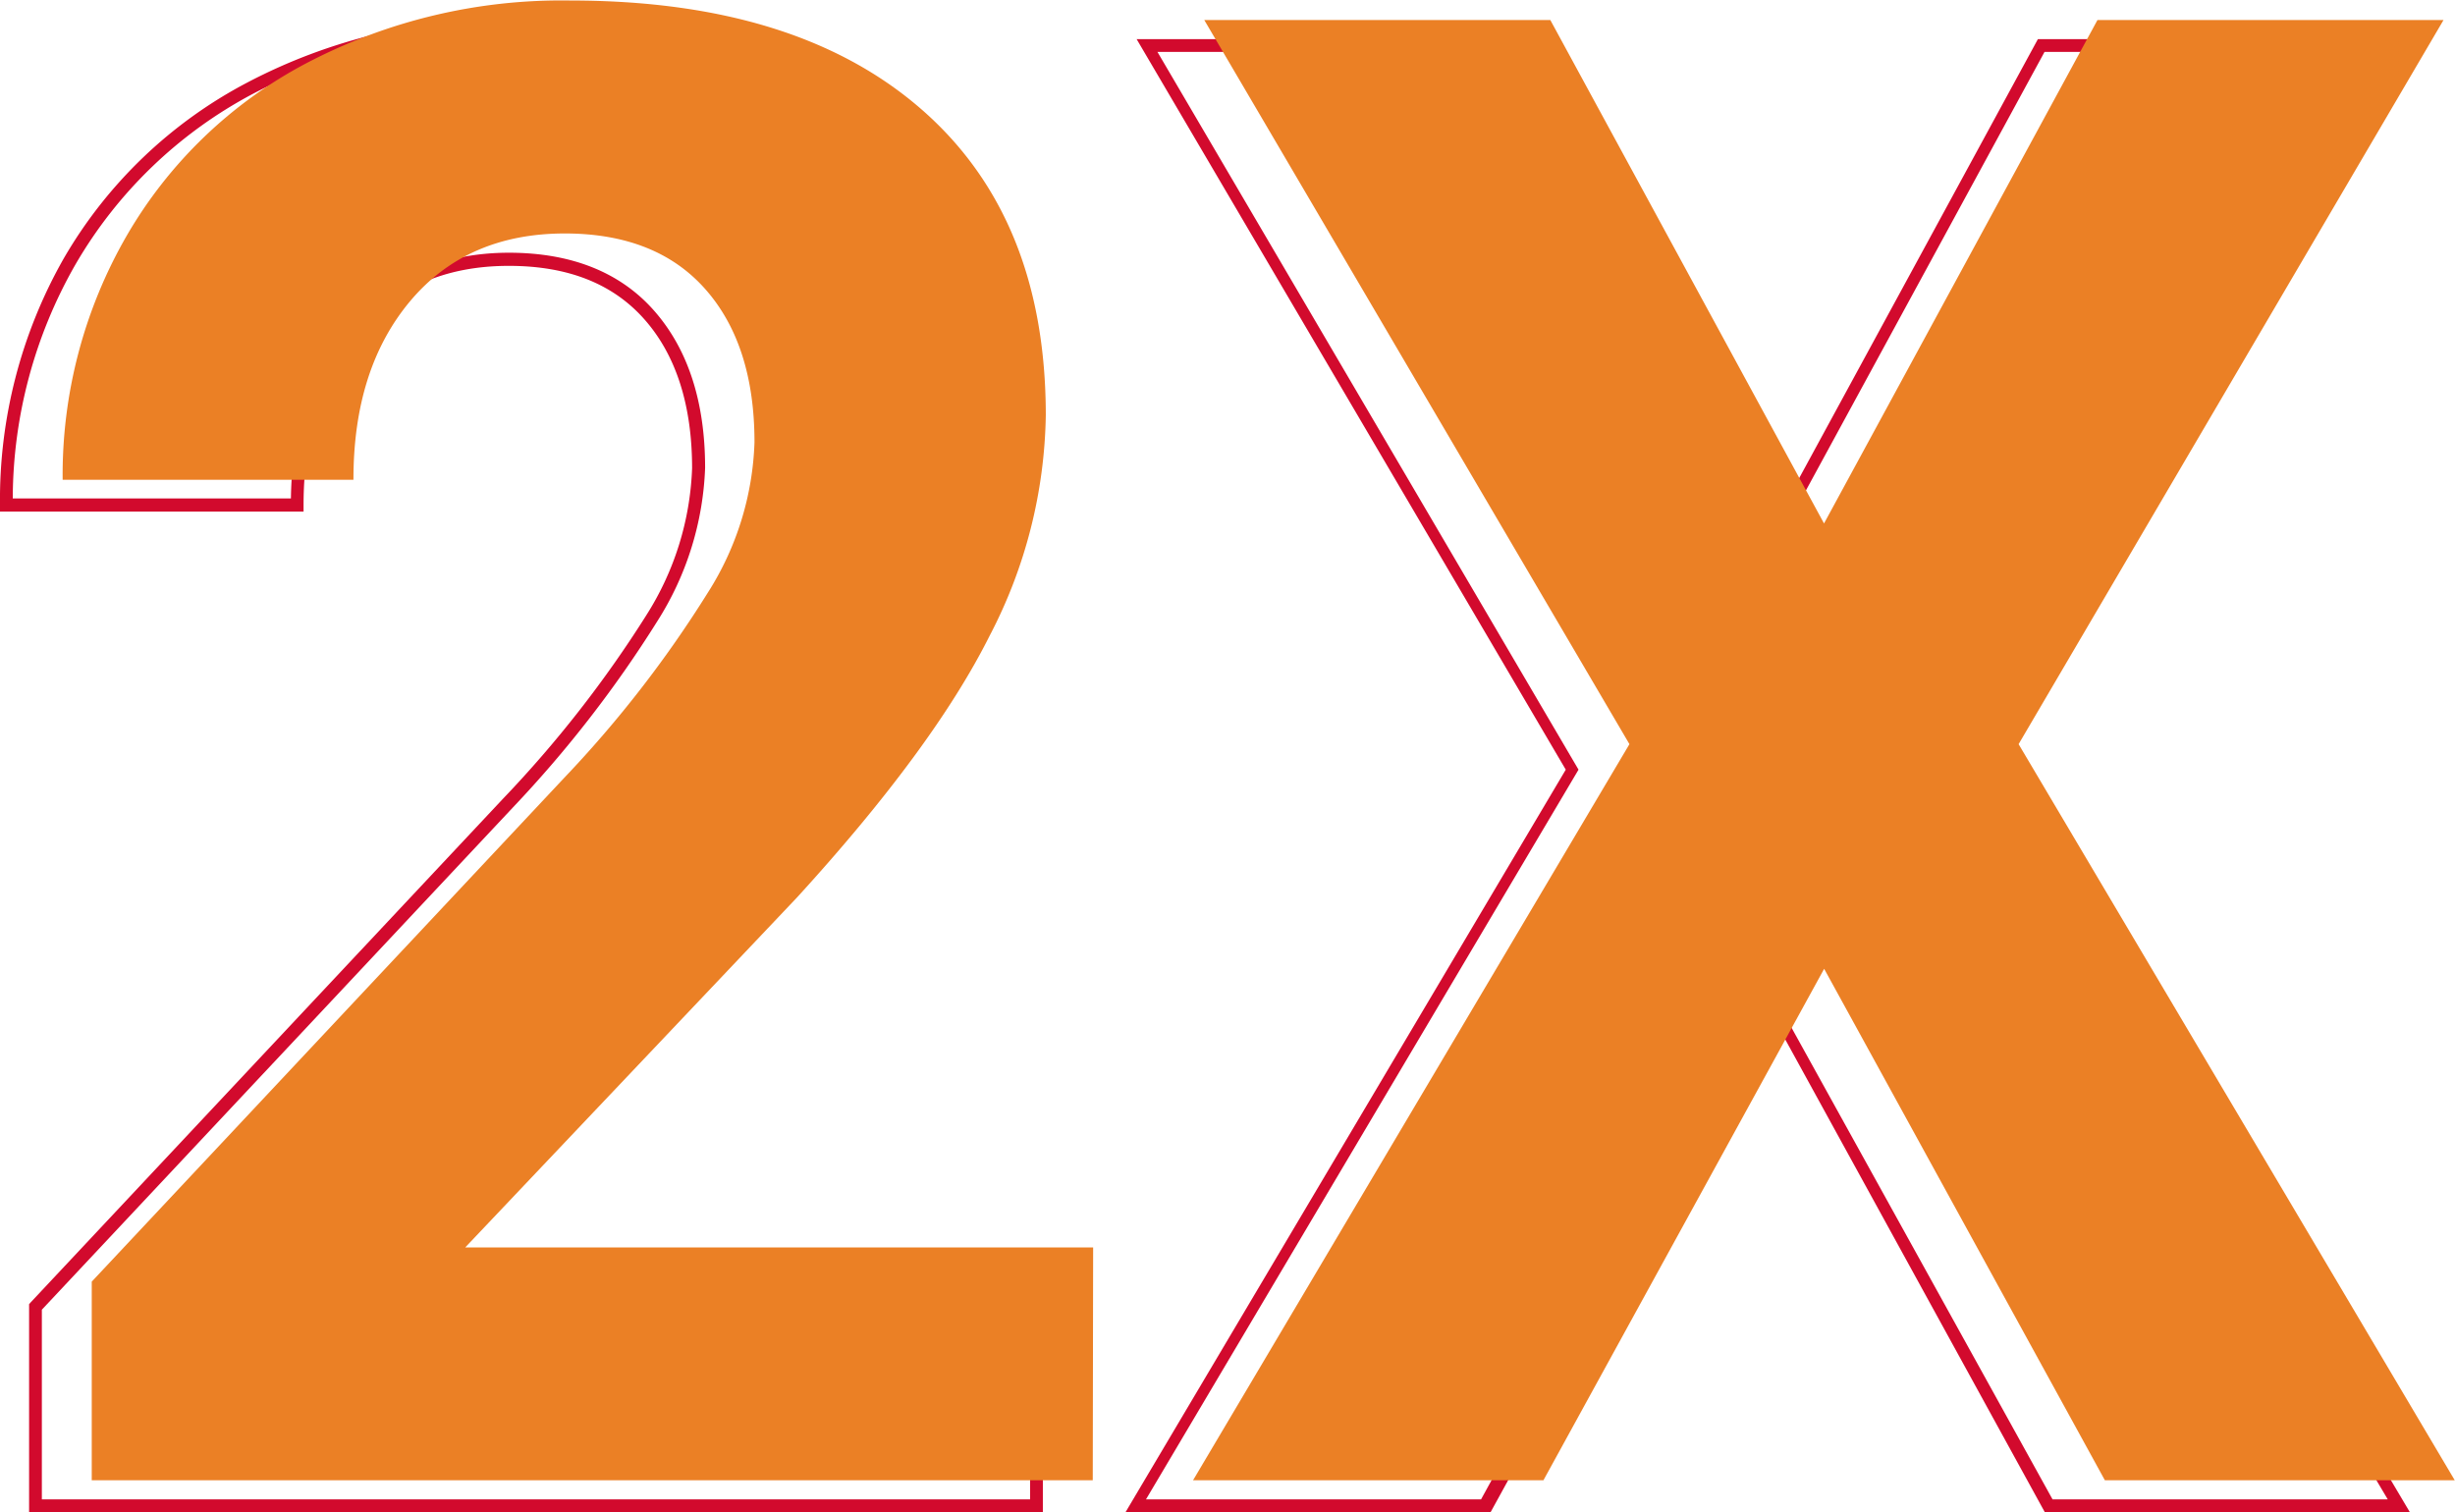
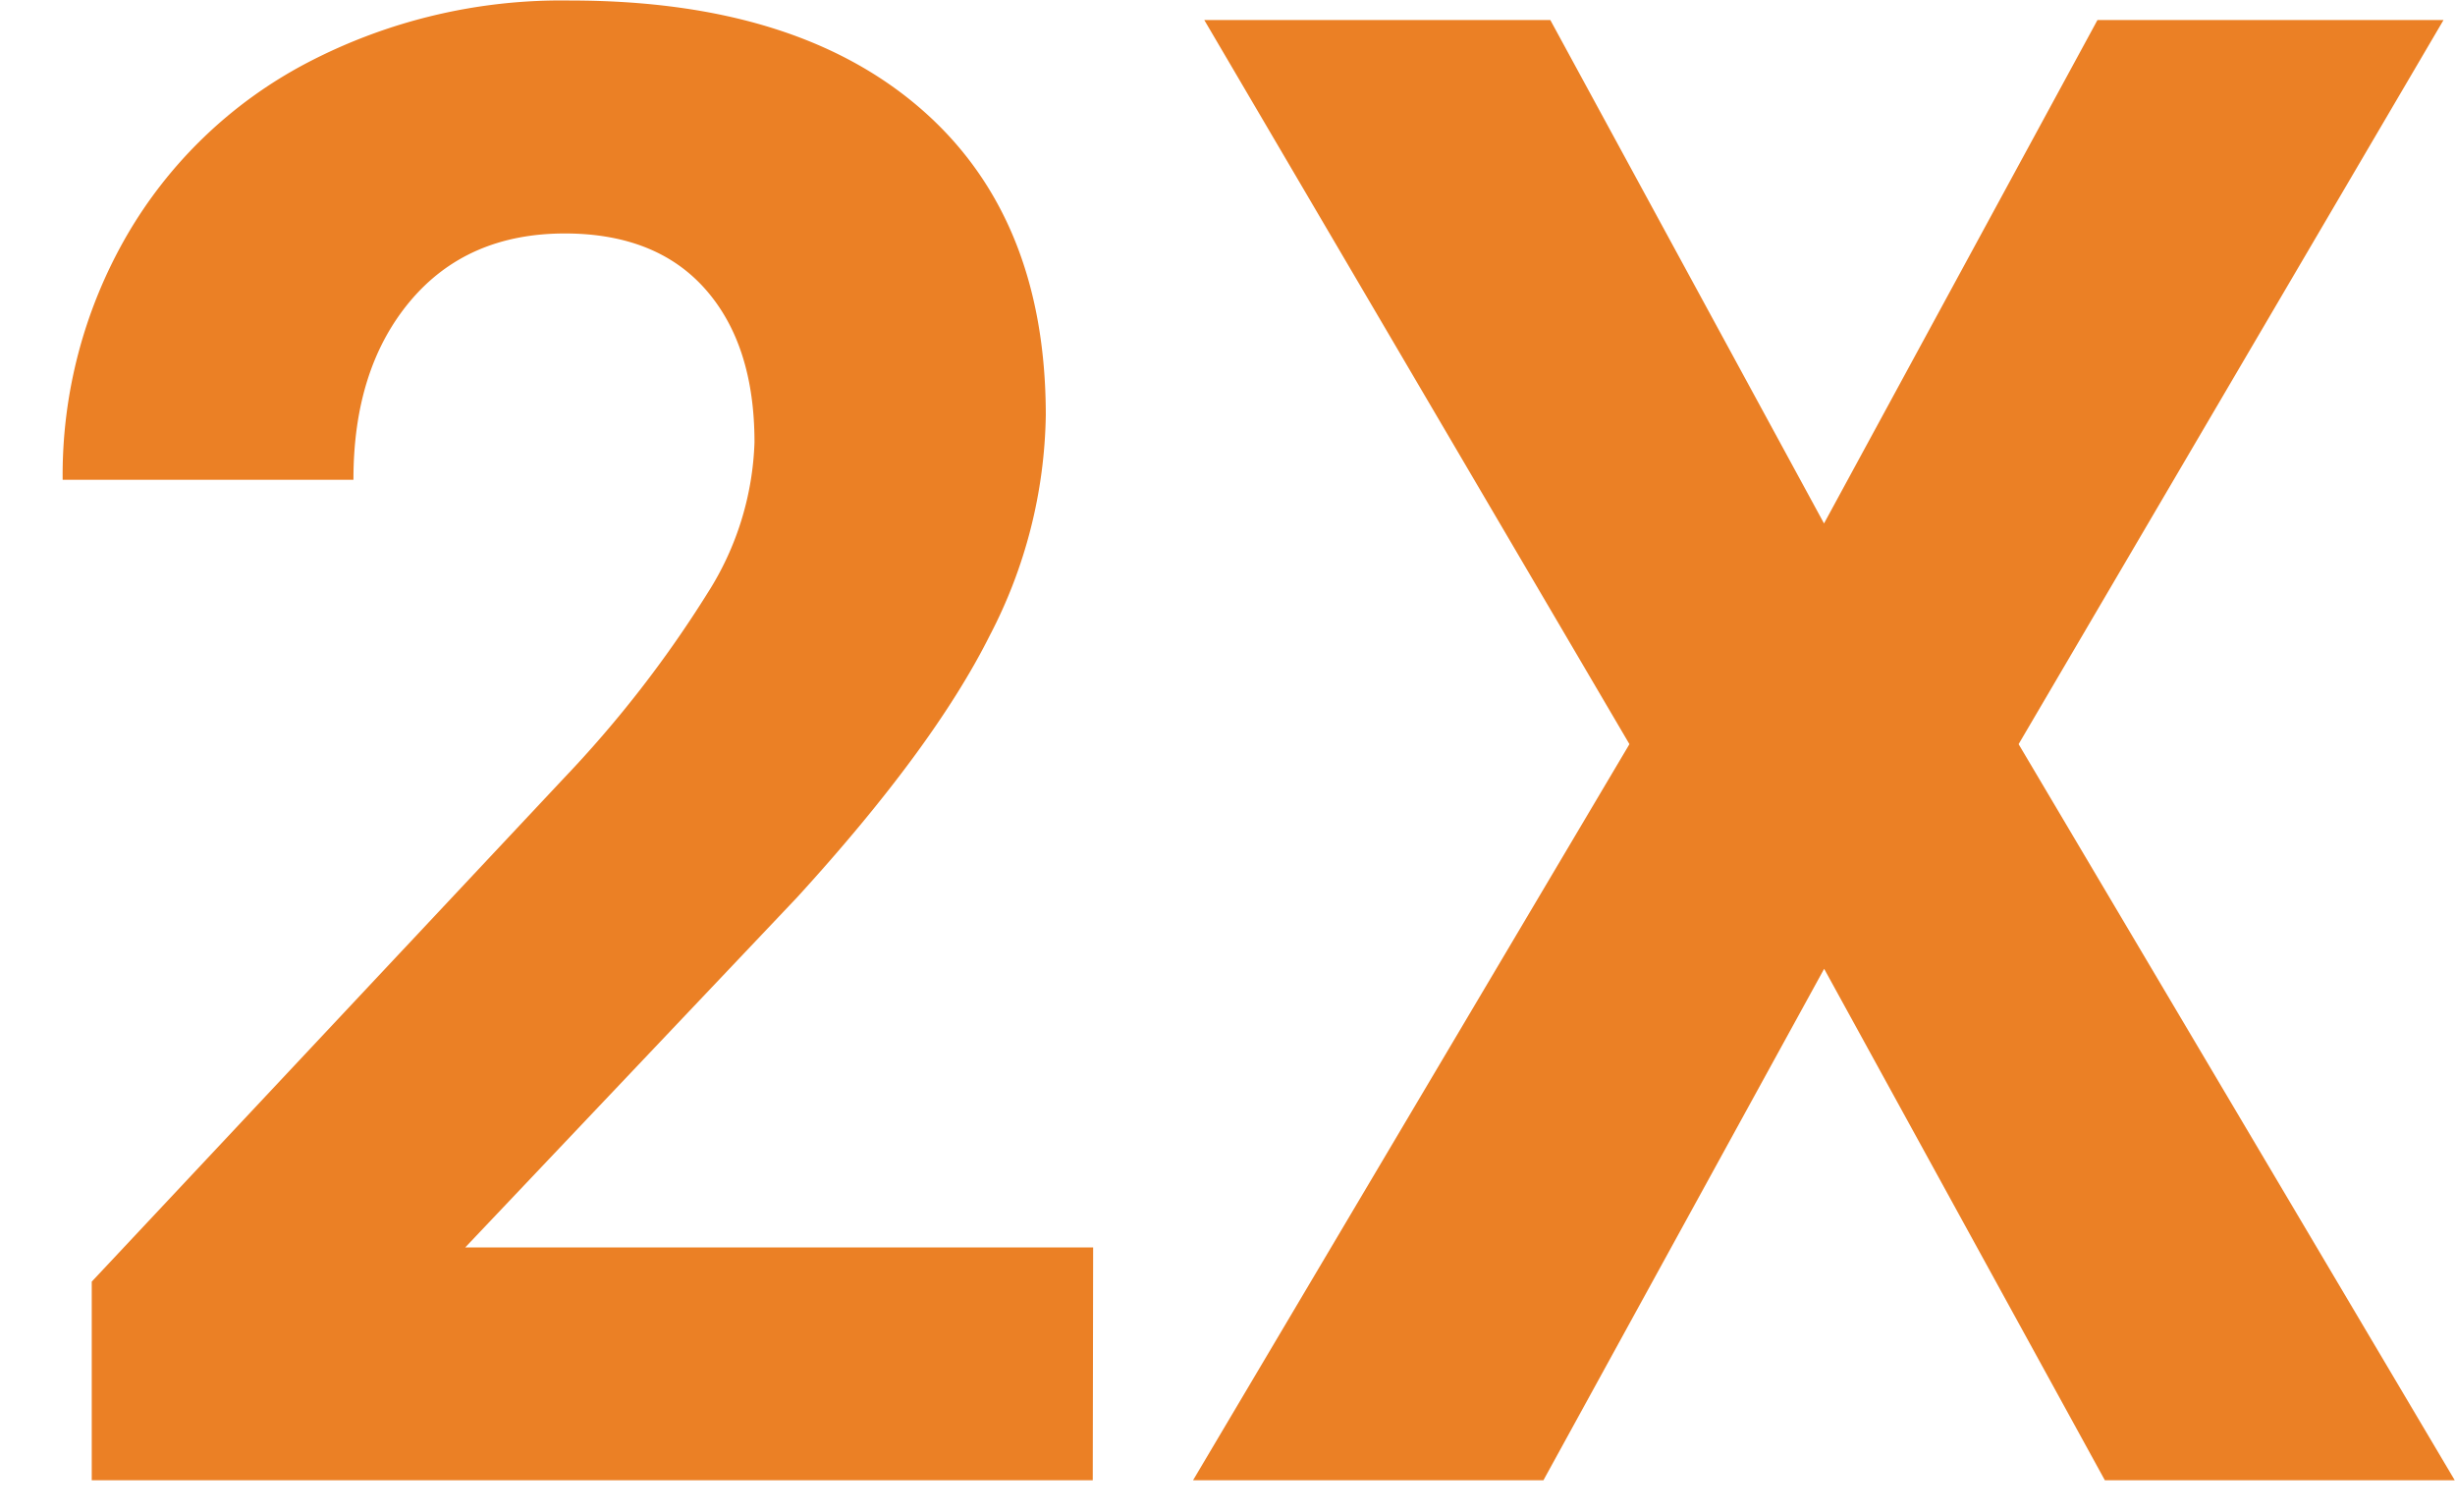
<svg xmlns="http://www.w3.org/2000/svg" data-name="Layer 1" viewBox="0 0 192.4 118.53">
-   <path d="M81.73 118.53H2.28v-16.3l.13-.15 37-39.46a91.1 91.1 0 0011.24-14.39 23 23 0 003.59-11.53c0-4.94-1.26-8.86-3.73-11.66s-6-4.2-10.63-4.2c-5 0-8.92 1.73-11.76 5.13s-4.33 8-4.33 13.63v.5H0v-.5a38.27 38.27 0 015-19.35A35.9 35.9 0 0119.38 6.47a43.59 43.59 0 0120.91-5c11.86 0 21.22 2.9 27.81 8.61s10 13.93 10 24.35a39.07 39.07 0 01-4.45 17.52c-2.94 5.89-8 12.83-15.17 20.63l-25.3 26.65h48.55zm-78.45-1h77.45v-17.3H30.86l26.82-28.3c7-7.73 12.1-14.59 15-20.39a38.28 38.28 0 004.34-17.08c0-10.12-3.23-18.06-9.61-23.59S51.88 2.5 40.26 2.5a42.56 42.56 0 00-20.43 4.85A35 35 0 005.92 20.72 37.11 37.11 0 001 39.07h21.8c.08-5.63 1.61-10.26 4.55-13.77s7.26-5.49 12.53-5.49c4.9 0 8.73 1.53 11.38 4.54s4 7.13 4 12.32a24 24 0 01-3.73 12A92.49 92.49 0 0140.19 63.3L3.28 102.66zm185.58 1h-28.61l-21.71-39.55-21.72 39.55H88.21l34.5-58.2L89.08 3.07h28.3l21.17 38.92 21.16-38.92H188l-33.62 57.26zm-28-1h26.27l-33.9-57.2 33-56.26h-26l-21.76 40-21.76-40h-26l33 56.26-33.9 57.2h26.26l22.31-40.63z" fill="#d20a2d" />
  <path d="M85.64 116.03H7.19v-15.57l37-39.46a90.32 90.32 0 0011.28-14.54 23.34 23.34 0 003.66-11.79q0-7.64-3.85-12t-11-4.37q-7.69 0-12.14 5.31t-4.44 14H4.91a37.53 37.53 0 015-19.1A35.25 35.25 0 0124.02 4.95 43 43 0 0144.7.04q17.69 0 27.47 8.49t9.79 24a38.53 38.53 0 01-4.4 17.3q-4.41 8.81-15.1 20.52l-26 27.43h49.21zm57.31-75l21.43-39.46h27.12l-33.3 56.76 34.18 57.7h-27.42l-22-40.09-22 40.09H93.5l34.2-57.7L94.38 1.57h27.12z" fill="#eb8025" />
</svg>